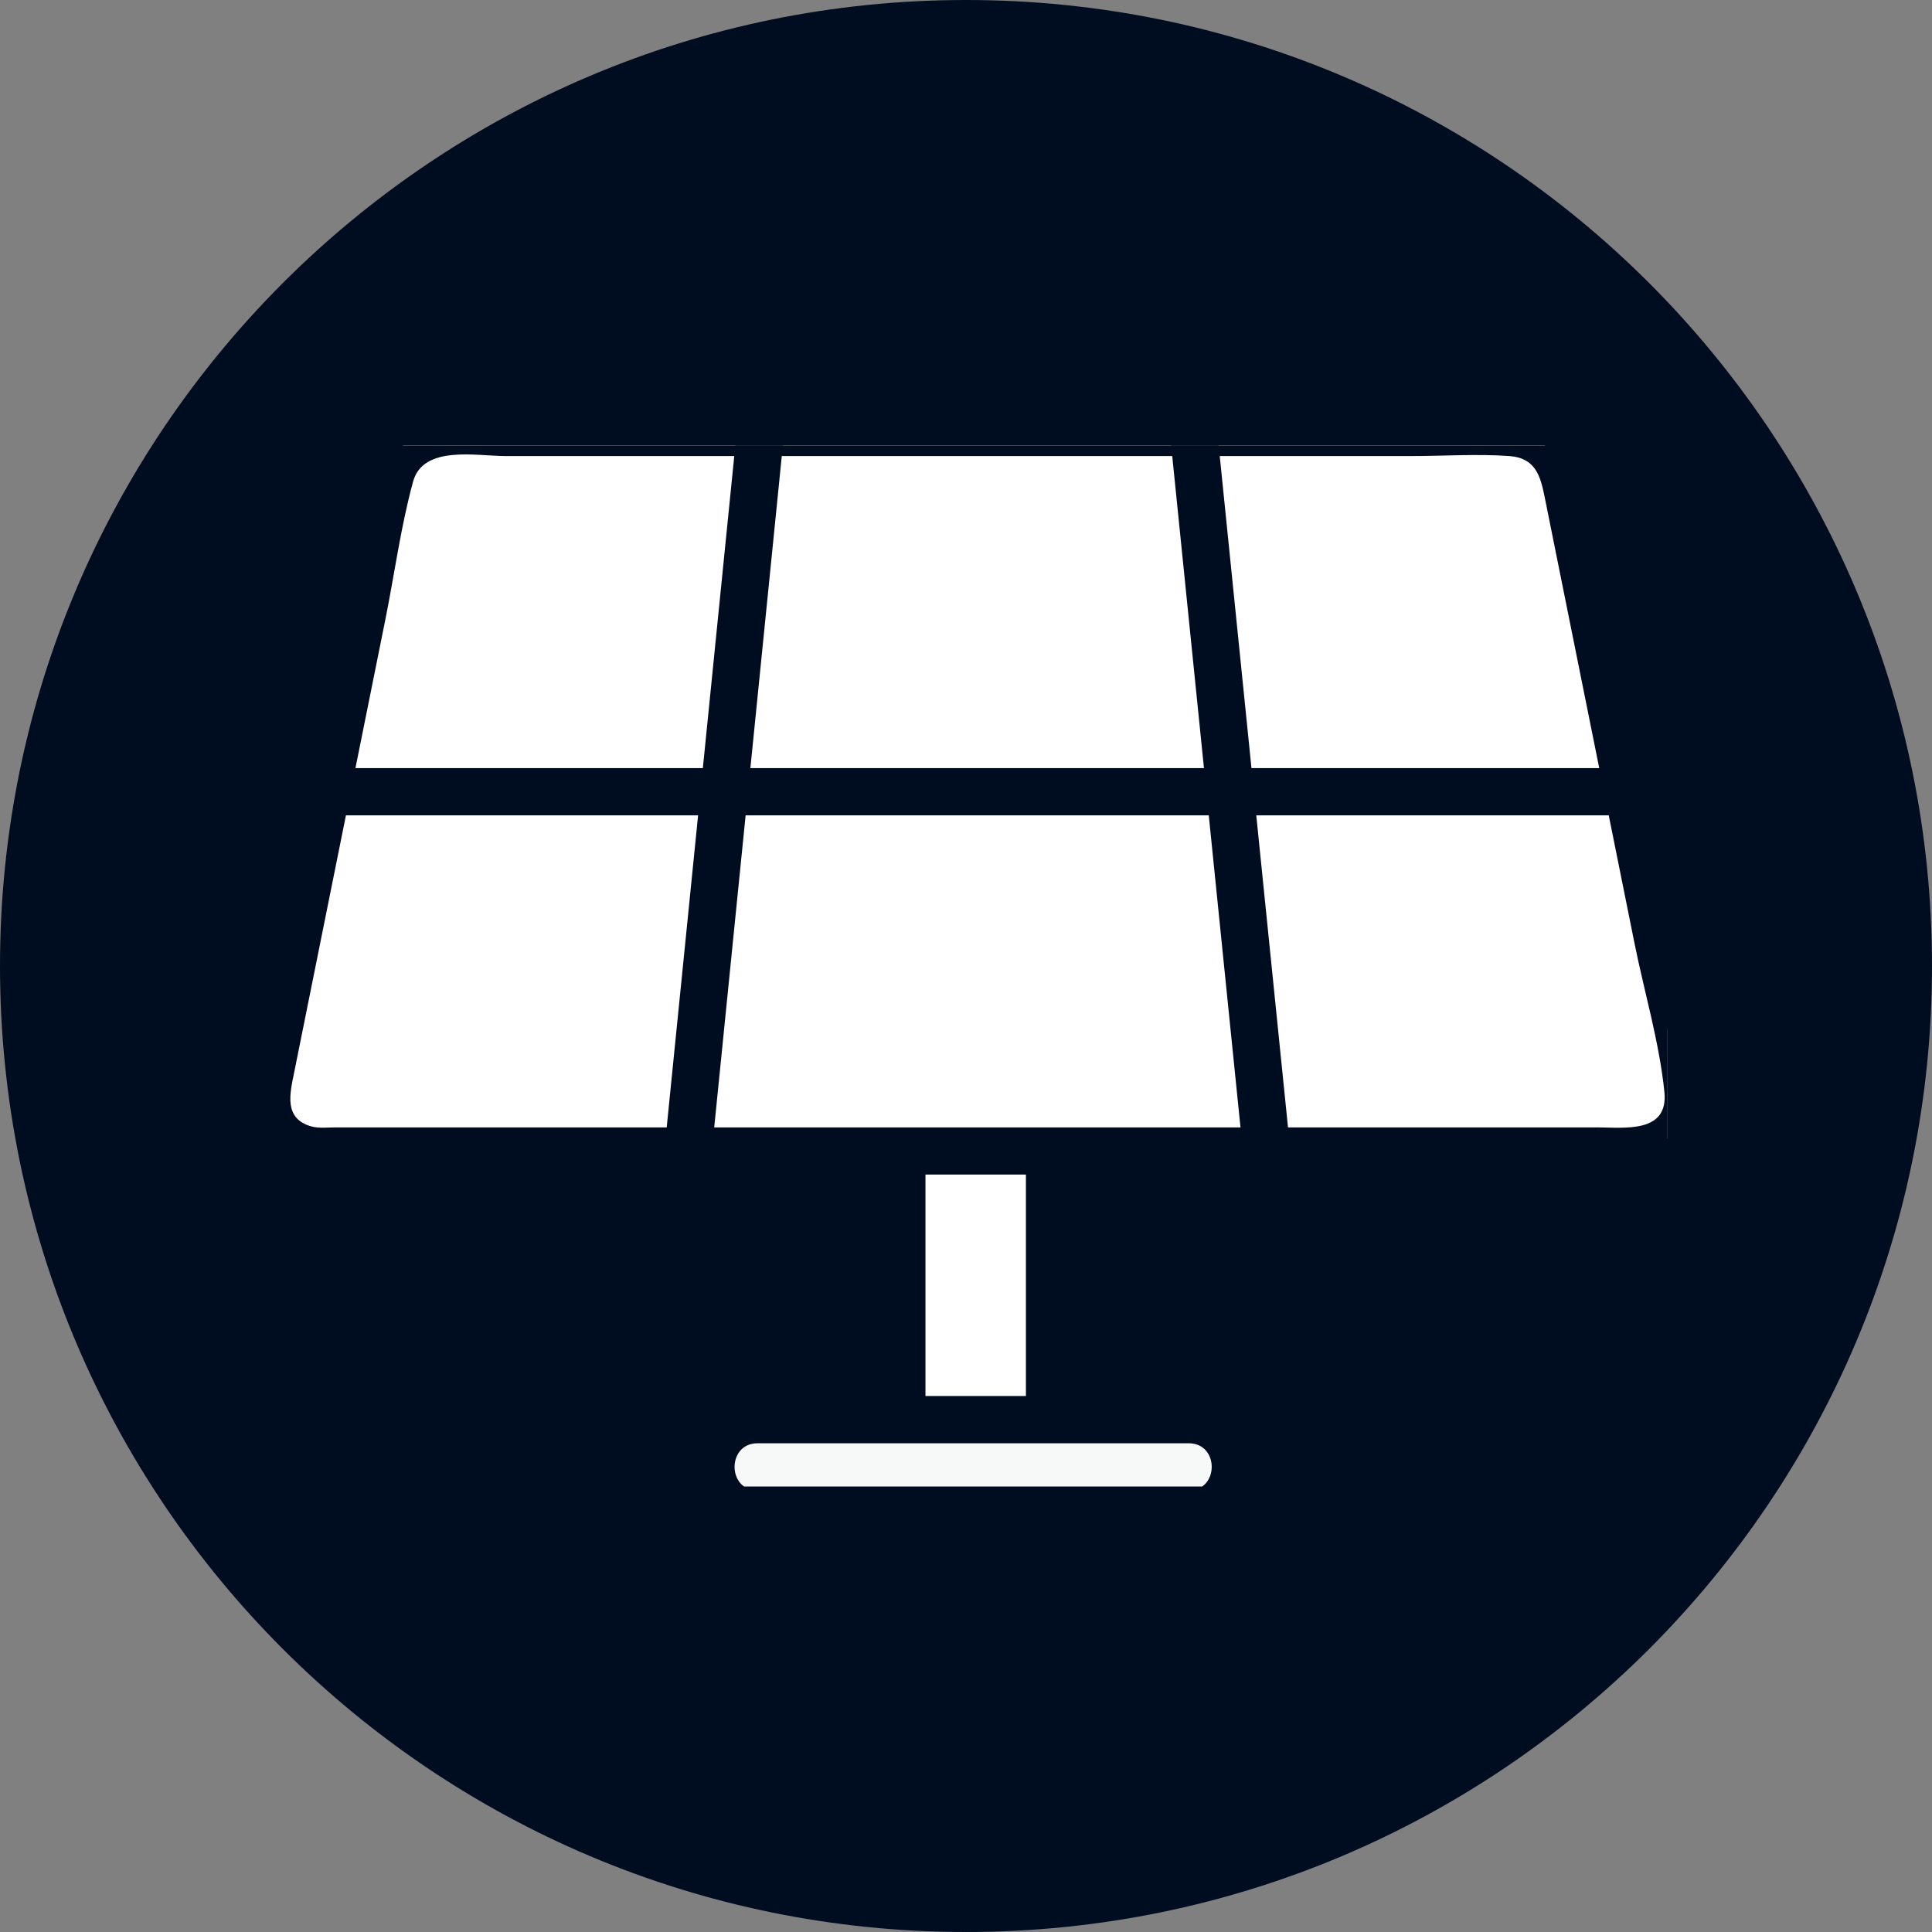
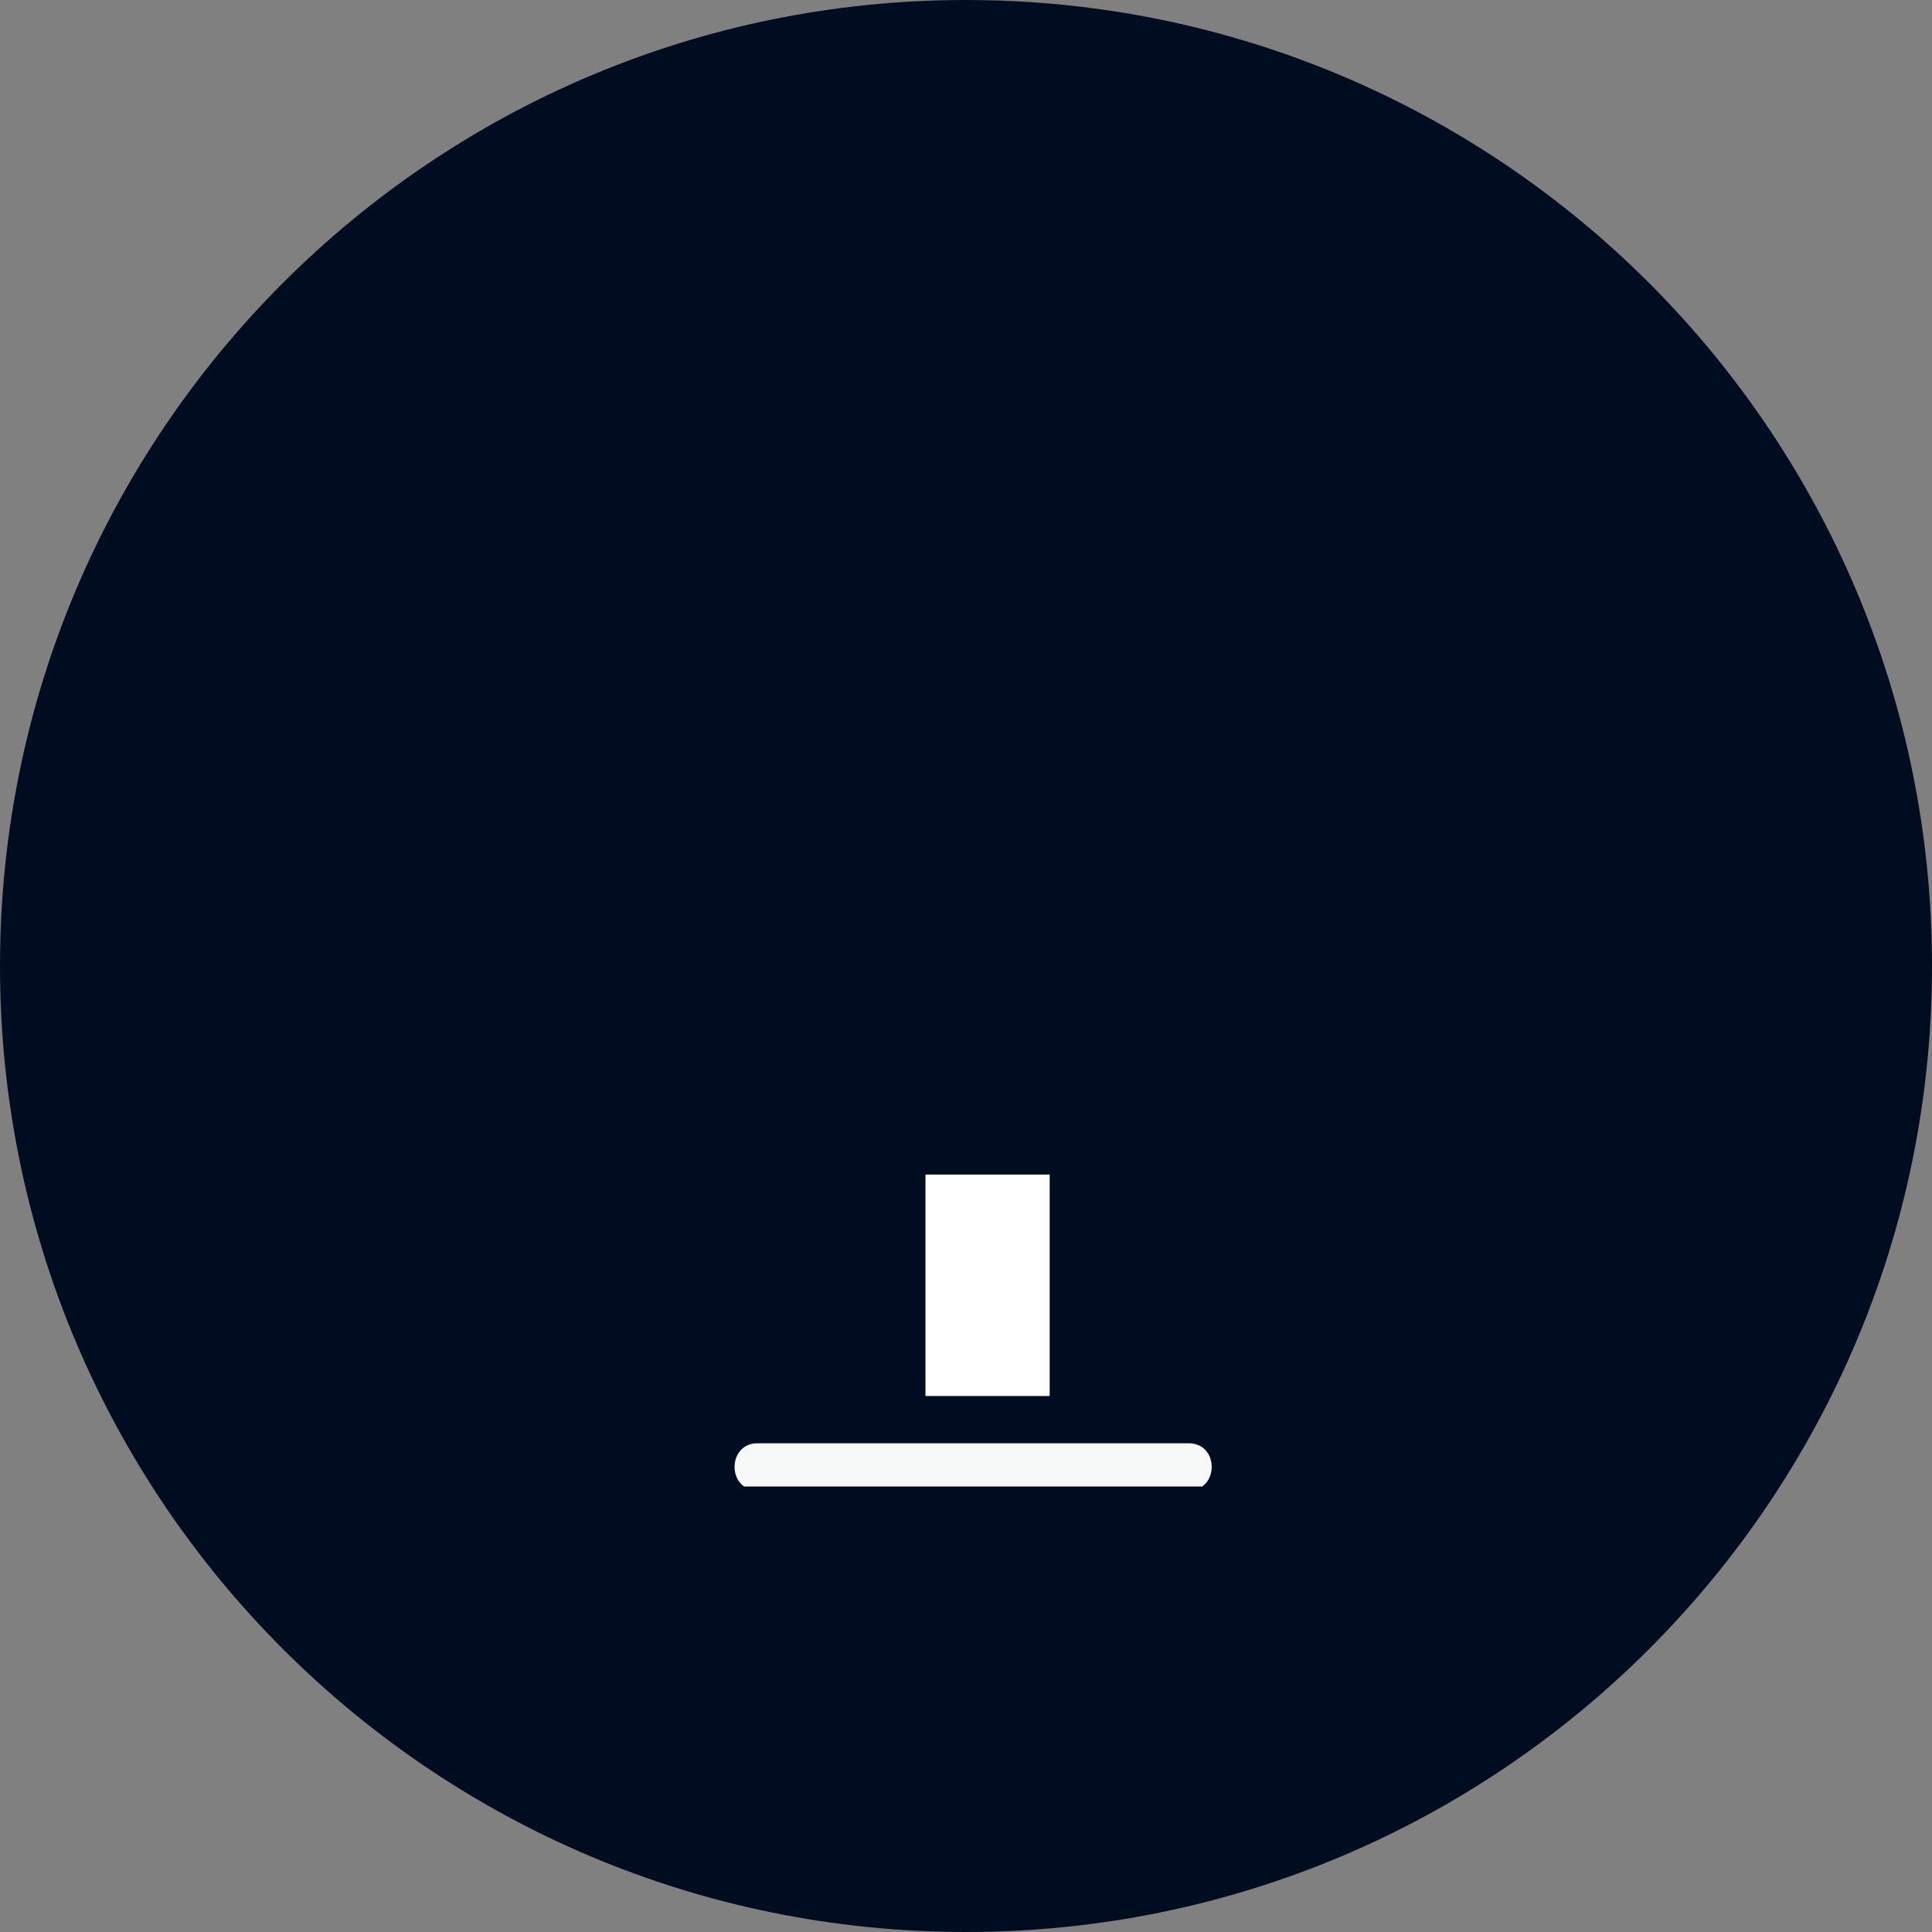
<svg xmlns="http://www.w3.org/2000/svg" width="56" height="56" viewBox="0 0 56 56" fill="none">
  <rect x="0" y="0" width="56" height="56" fill="#808080" stroke="none" />
  <path d="M28 0.5C43.188 0.5 55.5 12.812 55.5 28C55.5 43.188 43.188 55.5 28 55.5C12.812 55.5 0.5 43.188 0.5 28C0.5 12.812 12.812 0.5 28 0.5Z" fill="#000D21" stroke="#000D21" stroke-miterlimit="10" />
  <g clip-path="url(#clip0_4627_43100)">
    <rect x="26.032" y="33.576" width="4.393" height="6.888" fill="white" />
-     <path d="M11.765 12.502L44.727 12.666L48.991 33.002L7.829 32.838L11.765 12.502Z" fill="white" />
    <path d="M40.905 13.219C41.845 13.219 42.81 13.152 43.747 13.219C44.503 13.272 44.648 13.79 44.771 14.397C45.135 16.208 45.501 18.02 45.865 19.831C46.368 22.329 46.87 24.828 47.374 27.327C47.658 28.743 48.096 30.207 48.243 31.645C48.368 32.863 47.081 32.678 46.287 32.678H9.732C9.511 32.678 9.245 32.71 9.029 32.651C8.211 32.425 8.407 31.683 8.524 31.098C9.407 26.715 10.289 22.331 11.172 17.947C11.436 16.631 11.618 15.258 11.973 13.961C12.267 12.893 13.804 13.219 14.662 13.219H40.905C41.791 13.219 41.793 11.85 40.905 11.85H16.775C15.522 11.85 14.267 11.832 13.014 11.85C11.844 11.868 10.919 12.489 10.635 13.652C10.509 14.167 10.425 14.697 10.319 15.217C9.369 19.939 8.417 24.663 7.467 29.386C7.147 30.977 6.404 33.259 8.57 33.938C9.357 34.185 10.364 34.045 11.172 34.045H45.34C46.113 34.045 46.938 34.127 47.707 34.019C49.094 33.826 49.797 32.552 49.566 31.258C49.468 30.71 49.348 30.168 49.237 29.623C48.761 27.262 48.287 24.901 47.811 22.539C47.335 20.175 46.859 17.812 46.384 15.448C46.061 13.847 45.905 11.925 43.77 11.849C42.817 11.815 41.857 11.849 40.904 11.849C40.018 11.849 40.016 13.217 40.904 13.217L40.905 13.219Z" fill="#000D21" />
    <path d="M9.464 23.633H47.193C48.079 23.633 48.081 22.264 47.193 22.264H9.464C8.578 22.264 8.576 23.633 9.464 23.633Z" fill="#000D21" />
-     <path d="M21.352 12.534C20.742 18.601 20.131 24.668 19.52 30.733C19.432 31.609 19.345 32.485 19.256 33.362C19.167 34.239 20.546 34.232 20.633 33.362C21.244 27.295 21.854 21.229 22.465 15.163C22.553 14.287 22.641 13.412 22.729 12.534C22.818 11.657 21.439 11.665 21.352 12.534Z" fill="#000D21" />
-     <path d="M37.403 33.362C36.791 27.336 36.177 21.312 35.565 15.287C35.479 14.438 35.392 13.59 35.306 12.741C35.221 11.893 33.84 11.864 33.929 12.741C34.541 18.767 35.155 24.791 35.767 30.817C35.853 31.665 35.94 32.514 36.026 33.362C36.111 34.211 37.492 34.239 37.403 33.362Z" fill="#000D21" />
+     <path d="M21.352 12.534C20.742 18.601 20.131 24.668 19.52 30.733C19.432 31.609 19.345 32.485 19.256 33.362C19.167 34.239 20.546 34.232 20.633 33.362C21.244 27.295 21.854 21.229 22.465 15.163C22.818 11.657 21.439 11.665 21.352 12.534Z" fill="#000D21" />
    <path d="M25.447 33.362V41.693C25.447 42.573 26.825 42.575 26.825 41.693V33.362C26.825 32.482 25.447 32.48 25.447 33.362Z" fill="#000D21" />
-     <path d="M29.737 33.362V41.693C29.737 42.573 31.114 42.575 31.114 41.693V33.362C31.114 32.482 29.737 32.48 29.737 33.362Z" fill="#000D21" />
    <path d="M21.957 43.202H34.457C35.343 43.202 35.345 41.834 34.457 41.834H21.957C21.071 41.834 21.069 43.202 21.957 43.202Z" fill="#F7F8F8" />
  </g>
  <defs>
    <clipPath id="clip0_4627_43100">
      <rect width="40.671" height="30.175" fill="white" transform="translate(7.665 12.912)" />
    </clipPath>
  </defs>
</svg>